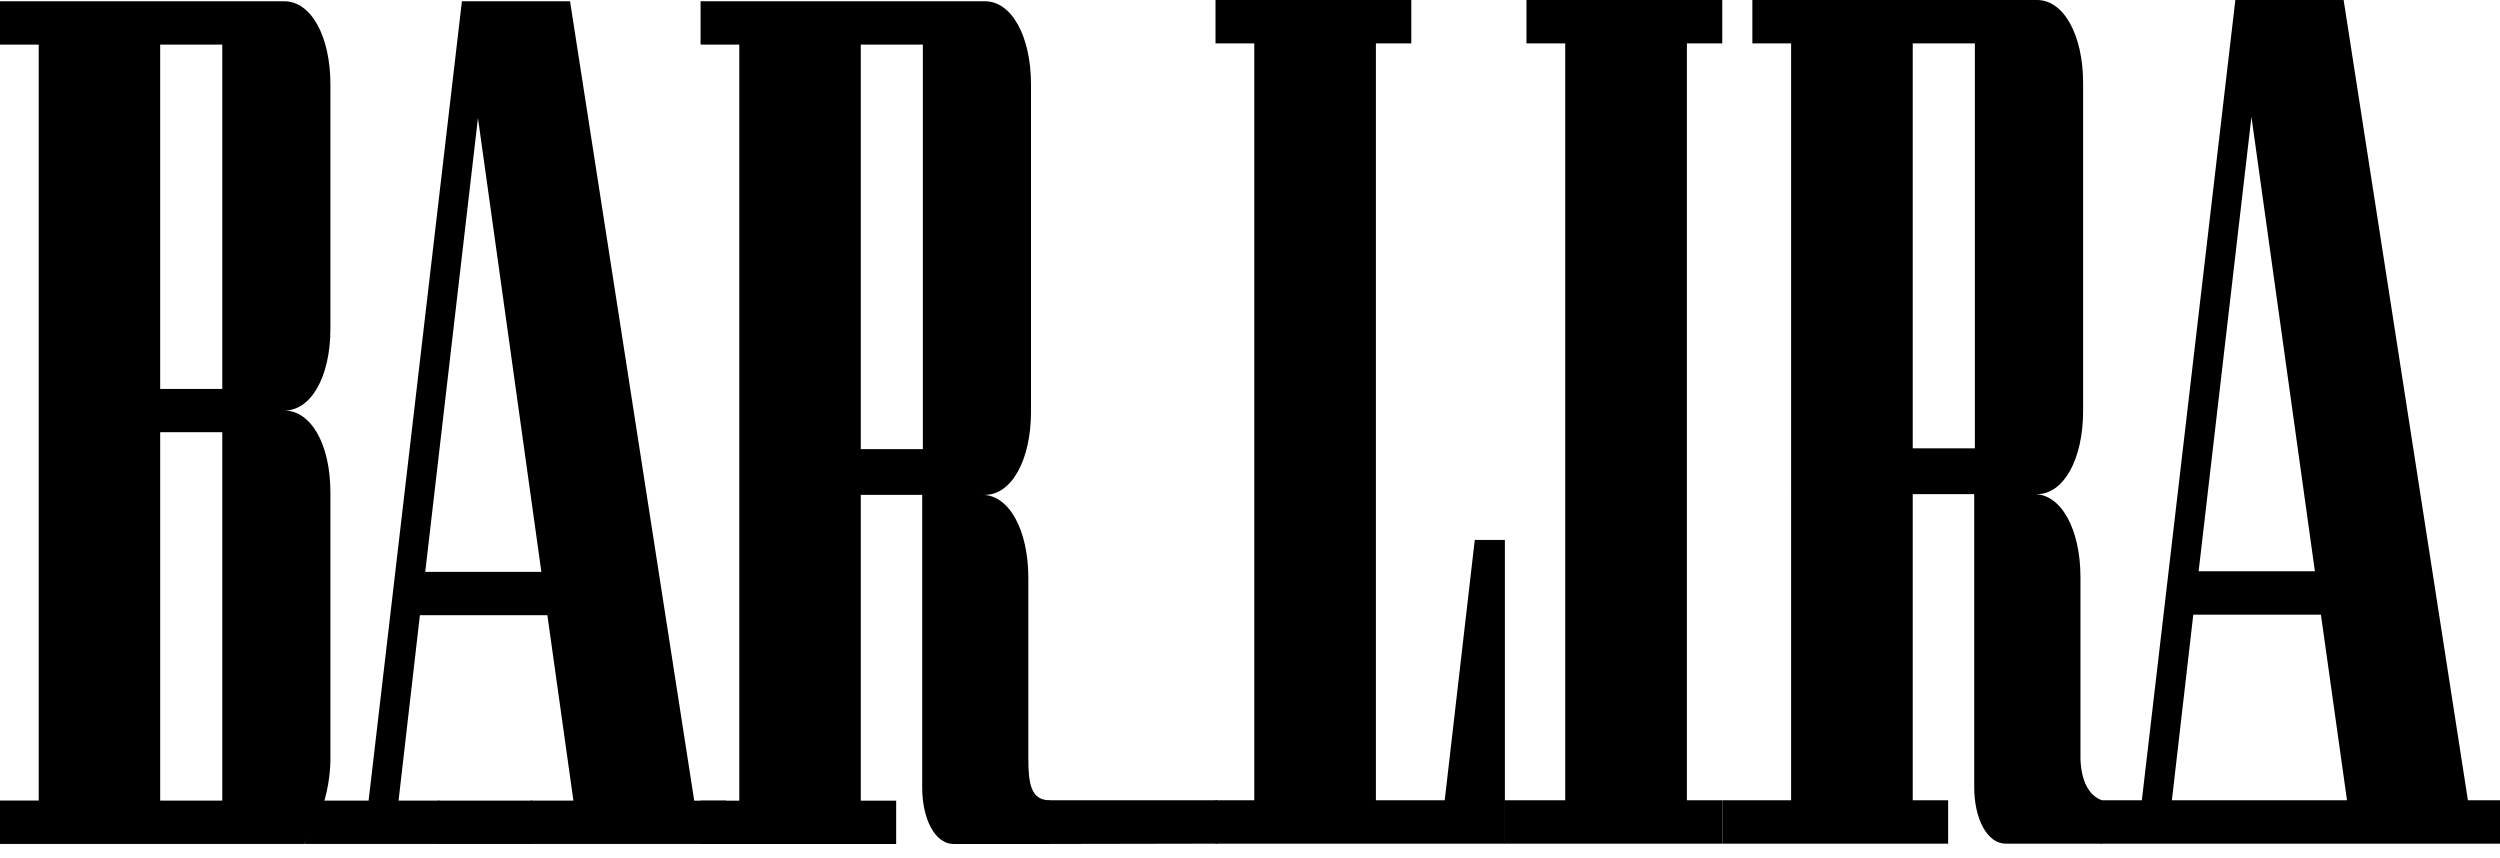
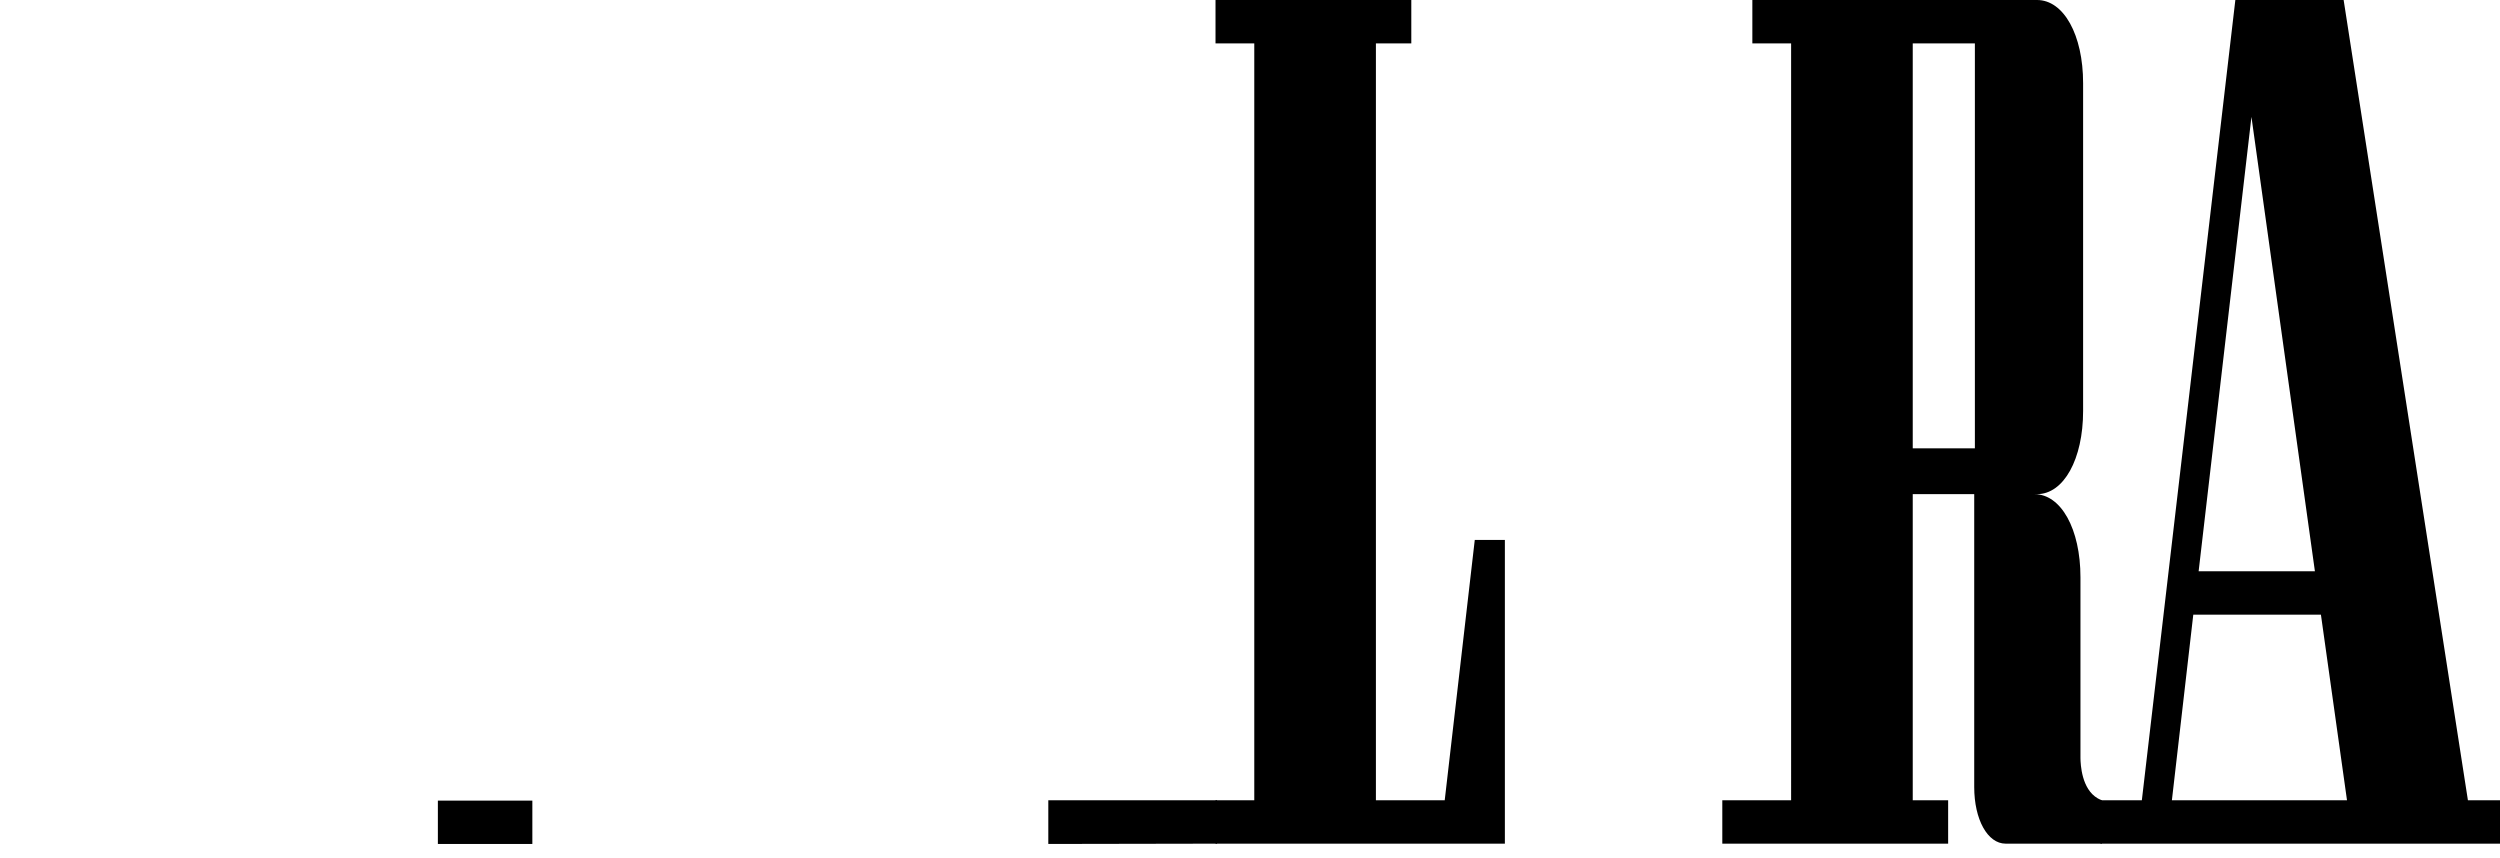
<svg xmlns="http://www.w3.org/2000/svg" id="Layer_1" data-name="Layer 1" viewBox="0 0 490.84 168.46">
-   <path d="M55.83,80.61c5.24,0,9.04,6.62,9.04,16.07v52.71c-.06,2.6-.46,6.33-2.07,10.46-.92,2.36-2.01,4.31-3.03,5.84H0v-8.51h7.6V8.76H0V.25h55.83c5.24,0,9.04,6.85,9.04,16.31v47.98c0,9.45-3.8,16.07-9.04,16.07ZM31.45,8.76v67.6h12.19V8.76h-12.19ZM43.64,157.19v-72.33h-12.19v72.33h12.19Z" />
-   <path d="M142.59,157.19v8.51h-38.4v-8.51h8.39l-5.11-36.4h-25.03l-4.19,36.4h8v8.51h-26.45c.6-1.4,1.21-2.81,1.81-4.21.62-1.43,1.23-2.87,1.85-4.3h8.91L90.69.25h21.23l24.38,156.95h6.29ZM106.29,112.28l-12.45-89.11-10.35,89.11h22.8Z" />
-   <path d="M206.09,157.12v8.59h-18.87c-3.54,0-6.16-4.73-6.16-11.11v-57.44h-12.06v60.04h6.95v8.51h-38.4v-8.51h7.6V8.76h-7.6V.25h55.83c5.24,0,9.04,6.85,9.04,16.31v64.29c0,9.45-3.8,16.31-9.04,16.31h-.52c5.24,0,9.04,6.86,9.04,16.31v35.46c0,4.96.52,8.19,4.19,8.19ZM181.19,88.18V8.76h-12.19v79.42h12.19Z" />
  <polyline points="85.97 157.19 104.52 157.19 104.52 165.7 85.97 165.7" />
  <path d="M295.46,106.01v59.63h-56.81v-8.52h7.61V8.52h-7.61V0h38.44v8.52h-6.95v148.6h13.51l5.9-51.11h5.9Z" />
-   <path d="M331.2,8.52v148.6h6.95v8.52c-14.27,0-28.54,0-42.81,0v-8.52h11.97V8.52h-7.61V0h38.44v8.52h-6.95Z" />
  <path d="M412.67,157.12v8.52h-18.89c-3.54,0-6.17-4.73-6.17-11.12v-57.5h-12.07v60.1h6.95v8.52h-44.34v-8.52h13.51V8.52h-7.61V0h55.89c5.25,0,9.05,6.86,9.05,16.33v64.36c0,9.46-3.8,16.33-9.05,16.33h-.52c5.25,0,9.05,6.86,9.05,16.33v35.49c.02,1.25.22,6.07,3.38,7.9.25.14.52.27.81.38ZM387.74,88.02V8.52h-12.2v79.5h12.2Z" />
  <path d="M490.84,157.12v8.52h-38.44v-8.52h8.4l-5.12-36.44h-25.06l-4.2,36.44h25.98v8.52h-40v-8.52h8.12L438.88,0h21.26l24.4,157.12h6.3ZM454.5,112.16l-12.46-89.21-10.37,89.21h22.83Z" />
  <polygon points="238.95 157.12 205.82 157.12 205.82 165.7 238.95 165.64 238.95 157.12" />
</svg>